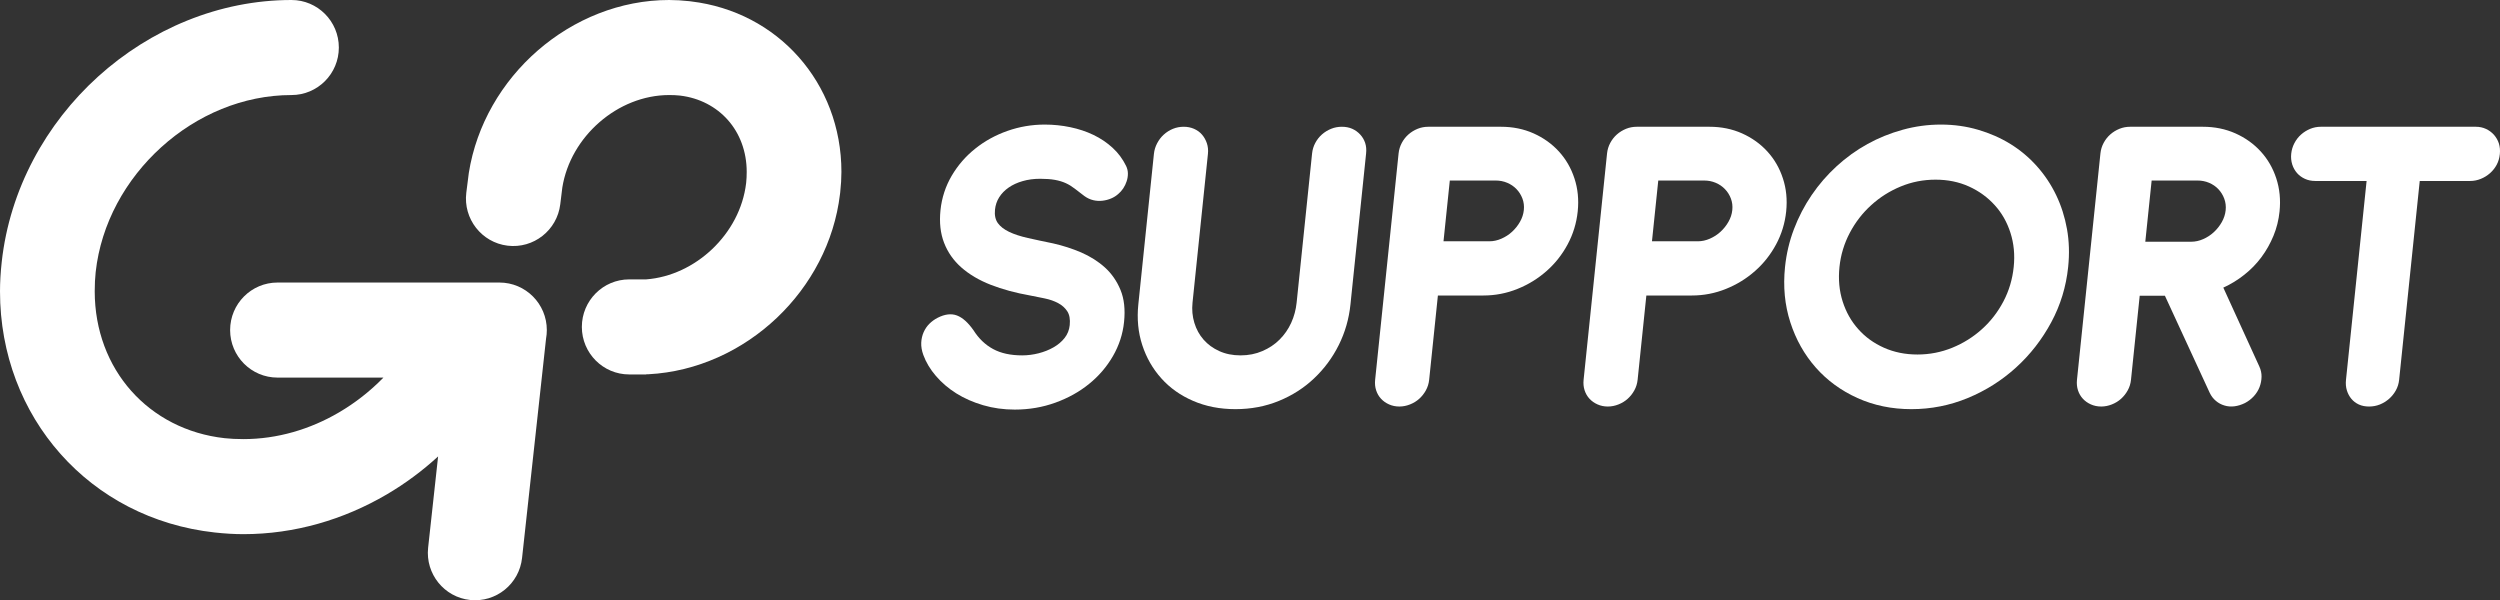
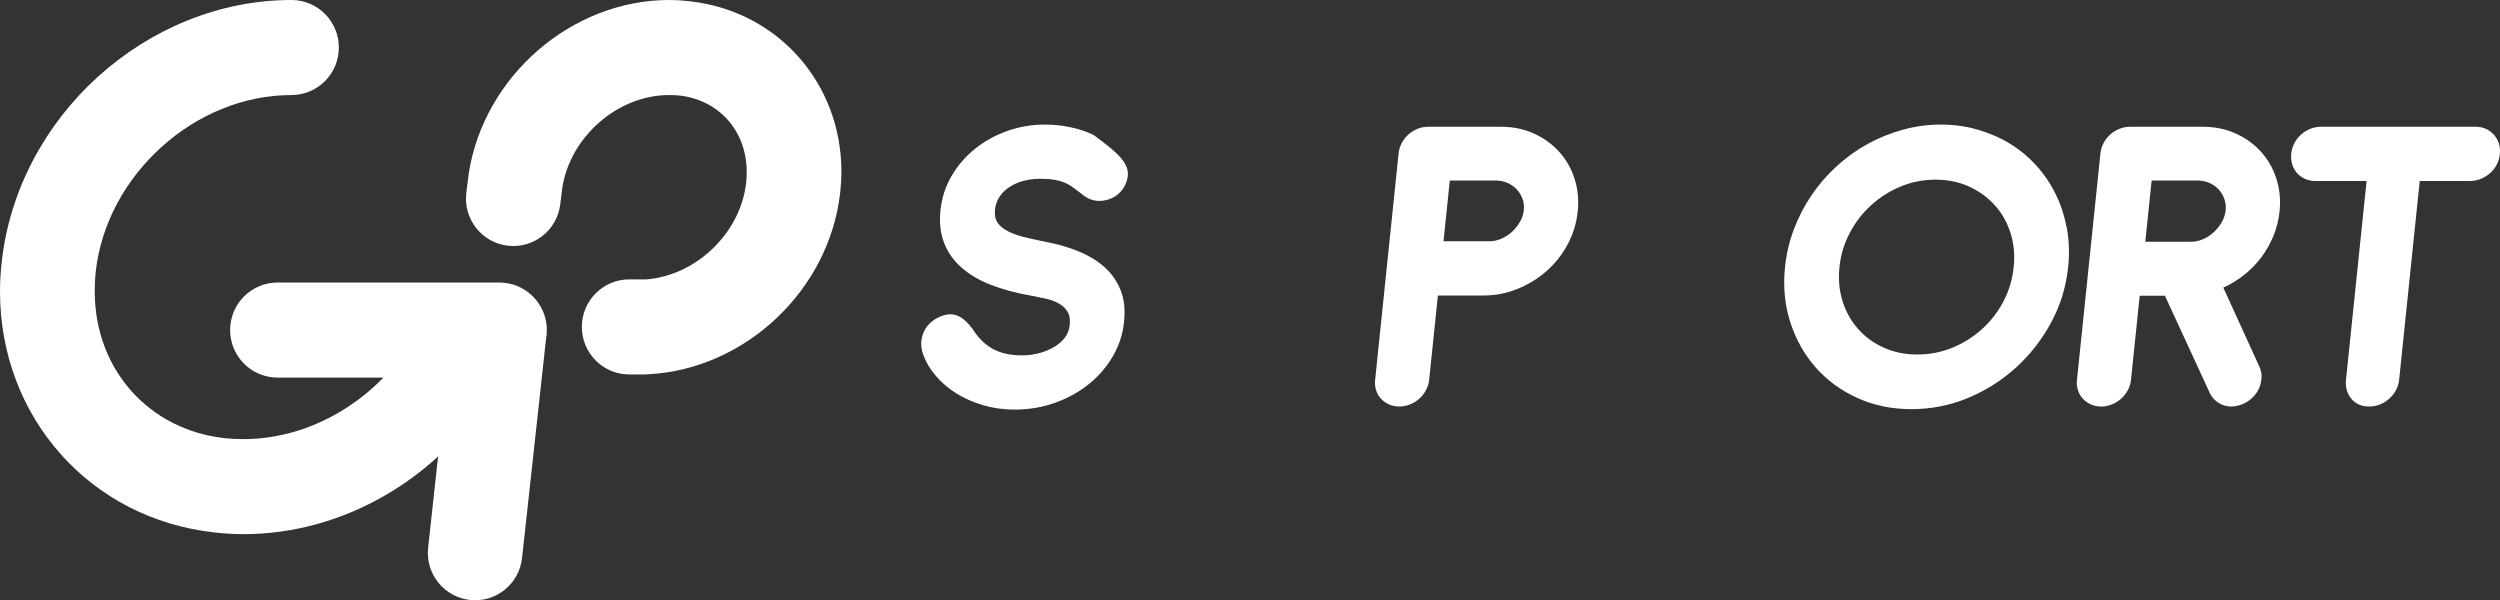
<svg xmlns="http://www.w3.org/2000/svg" width="808" height="194" viewBox="0 0 808 194" fill="none">
  <rect x="0" y="0" width="808" height="194" fill="#333333" stroke="none" />
  <path d="M69.408 172.1C72.636 172.454 75.74 172.64 78.688 172.64C95.212 172.64 111.102 167.944 124.962 159.82C130.909 156.336 136.491 152.197 141.596 147.519L138.365 177.055C137.475 185.469 143.552 193.019 151.936 193.913C160.322 194.807 167.845 188.708 168.735 180.294L176.488 109.426C176.649 108.535 176.733 107.615 176.733 106.677C176.733 98.196 169.878 91.317 161.426 91.317H89.681C81.229 91.317 74.375 98.196 74.375 106.677C74.375 115.158 81.229 122.037 89.681 122.037H123.927C119.669 126.405 114.815 130.211 109.54 133.302C100.226 138.761 89.623 141.919 78.688 141.919C76.422 141.919 74.404 141.818 72.636 141.623C60.341 140.271 49.821 134.675 42.408 126.327C34.986 117.973 30.613 106.75 30.613 94.149C30.613 91.917 30.716 89.839 30.922 87.941C32.635 72.264 40.63 57.969 52.158 47.541C63.649 37.149 78.577 30.72 94.207 30.72C102.659 30.72 109.514 23.842 109.514 15.36C109.514 6.879 102.659 0 94.207 0C70.788 0 48.618 9.457 31.709 24.744C14.846 39.997 3.124 61.192 0.553 84.701C0.182 88.092 0 91.247 0 94.149C0 114.514 7.254 132.864 19.57 146.726C31.889 160.597 49.237 169.88 69.408 172.1Z" fill="white" />
  <path d="M164.038 79.401C172.423 80.43 180.053 74.439 181.078 66.024L181.74 60.628C183.056 52.379 187.512 44.922 193.749 39.497C199.993 34.064 207.968 30.72 216.286 30.72C217.559 30.72 218.629 30.77 219.497 30.865L219.878 30.903C226.135 31.666 231.474 34.537 235.24 38.775C239.075 43.091 241.334 48.943 241.334 55.554C241.334 56.811 241.282 57.92 241.181 58.86L241.143 59.241C240.165 67.423 236.076 74.909 230.169 80.514C224.342 86.043 216.81 89.689 208.829 90.298H203.36C194.909 90.298 188.053 97.177 188.053 105.658C188.053 114.139 194.909 121.019 203.36 121.019H208.829V120.978L209.607 120.957C225.281 120.131 239.96 113.281 251.093 102.712C262.038 92.326 269.639 78.272 271.485 62.742L271.551 62.222C271.817 59.795 271.947 57.569 271.947 55.554C271.947 41.178 266.804 28.201 258.078 18.376C249.462 8.675 237.389 2.136 223.358 0.456L222.846 0.389C220.524 0.134 218.332 0 216.286 0C200.436 0 185.408 6.22 173.78 16.341C162.248 26.375 153.985 40.325 151.52 55.892L150.707 62.303C149.684 70.717 155.654 78.374 164.038 79.401Z" fill="white" />
-   <path d="M336.916 96.3C335.611 96.029 334.326 95.762 333.066 95.528C328.273 94.681 323.984 93.526 320.195 92.043C316.406 90.559 313.244 88.675 310.705 86.438C308.171 84.203 306.312 81.541 305.129 78.479C303.943 75.42 303.555 71.91 303.965 67.931C304.382 63.929 305.585 60.23 307.581 56.817C309.577 53.428 312.105 50.507 315.177 48.057C318.249 45.584 321.731 43.677 325.603 42.31C329.477 40.947 333.488 40.264 337.665 40.264C340.479 40.264 343.244 40.545 345.932 41.112C348.619 41.675 351.111 42.499 353.417 43.608C355.719 44.714 357.778 46.104 359.601 47.776C361.423 49.445 362.861 51.401 363.945 53.613C364.335 54.414 364.53 55.239 364.535 56.086C364.541 56.933 364.411 57.758 364.136 58.582C363.865 59.406 363.503 60.184 363.031 60.889C362.557 61.598 362.024 62.184 361.461 62.657C360.787 63.269 360.012 63.763 359.126 64.14C358.244 64.514 357.325 64.753 356.353 64.869C355.378 64.988 354.371 64.942 353.365 64.704C352.356 64.468 351.392 64.021 350.478 63.362C349.304 62.469 348.259 61.668 347.348 60.962C346.434 60.254 345.486 59.665 344.456 59.194C343.427 58.724 342.244 58.37 340.951 58.135C339.64 57.9 338.032 57.781 336.178 57.781C334.113 57.781 332.21 58.042 330.518 58.536C328.8 59.029 327.299 59.714 326.009 60.608C324.719 61.502 323.695 62.561 322.937 63.763C322.179 64.965 321.733 66.305 321.58 67.766C321.395 69.557 321.717 71.017 322.514 72.123C323.316 73.228 324.534 74.172 326.165 74.947C327.796 75.725 329.818 76.384 332.224 76.926C334.634 77.466 337.341 78.055 340.375 78.668C343.493 79.373 346.513 80.34 349.434 81.587C352.353 82.859 354.906 84.461 357.096 86.438C359.285 88.418 360.981 90.864 362.16 93.737C363.34 96.611 363.711 100.048 363.295 104.073C362.889 107.983 361.686 111.658 359.688 115.118C357.689 118.557 355.126 121.547 351.977 124.089C348.824 126.655 345.191 128.658 341.095 130.141C336.999 131.624 332.626 132.379 327.981 132.379C324.369 132.379 320.967 131.906 317.757 130.966C314.546 130.023 311.651 128.751 309.094 127.152C306.54 125.549 304.339 123.666 302.499 121.524C300.657 119.381 299.294 117.121 298.418 114.717C297.904 113.306 297.69 111.986 297.744 110.761C297.802 109.539 298.062 108.407 298.52 107.37C298.98 106.335 299.593 105.417 300.376 104.64C301.157 103.861 302.045 103.226 303.04 102.709C305.366 101.531 307.433 101.272 309.264 101.955C311.093 102.639 312.877 104.239 314.633 106.736C316.328 109.42 318.442 111.446 320.976 112.811C323.486 114.178 326.628 114.859 330.382 114.859C332.164 114.859 333.928 114.625 335.687 114.178C337.445 113.73 339.039 113.095 340.482 112.27C341.931 111.446 343.137 110.433 344.083 109.231C345.029 108.03 345.573 106.642 345.735 105.087C345.929 103.203 345.662 101.697 344.933 100.59C344.202 99.485 343.21 98.611 341.966 97.952C340.722 97.293 339.316 96.8 337.732 96.469C337.459 96.412 337.187 96.356 336.916 96.3Z" fill="white" />
-   <path d="M419.068 97.836L424.066 49.587C424.193 48.362 424.546 47.233 425.099 46.197C425.651 45.16 426.357 44.244 427.236 43.466C428.116 42.688 429.116 42.076 430.218 41.628C431.32 41.181 432.469 40.969 433.689 40.969C434.91 40.969 436.035 41.181 437.044 41.628C438.054 42.076 438.907 42.711 439.625 43.489C440.339 44.267 440.88 45.16 441.221 46.197C441.559 47.233 441.652 48.362 441.524 49.587L436.587 97.247L436.553 97.601L436.471 98.376C435.988 103.04 434.736 107.418 432.691 111.516C430.647 115.614 427.974 119.216 424.7 122.301C421.448 125.384 417.654 127.811 413.339 129.576C409.028 131.343 404.337 132.237 399.29 132.237C394.269 132.237 389.716 131.343 385.629 129.576C381.542 127.811 378.109 125.384 375.356 122.301C372.576 119.216 370.508 115.614 369.175 111.516C367.839 107.418 367.425 103.04 367.908 98.376L372.946 49.729C373.073 48.505 373.426 47.376 373.982 46.316C374.537 45.254 375.242 44.313 376.125 43.512C377.007 42.711 378.01 42.076 379.112 41.628C380.215 41.181 381.363 40.969 382.584 40.969C383.758 40.969 384.861 41.181 385.893 41.628C386.925 42.076 387.801 42.711 388.49 43.512C389.181 44.313 389.696 45.23 390.058 46.289C390.419 47.349 390.532 48.505 390.405 49.729L385.421 97.836C385.187 100.094 385.386 102.262 386.014 104.335C386.644 106.407 387.631 108.219 388.996 109.774C390.358 111.327 392.039 112.552 394.055 113.469C396.071 114.389 398.367 114.859 400.95 114.859C403.507 114.859 405.879 114.389 407.993 113.469C410.131 112.552 411.993 111.327 413.538 109.774C415.105 108.219 416.372 106.407 417.315 104.335C418.259 102.262 418.834 100.094 419.068 97.836Z" fill="white" />
+   <path d="M336.916 96.3C335.611 96.029 334.326 95.762 333.066 95.528C328.273 94.681 323.984 93.526 320.195 92.043C316.406 90.559 313.244 88.675 310.705 86.438C308.171 84.203 306.312 81.541 305.129 78.479C303.943 75.42 303.555 71.91 303.965 67.931C304.382 63.929 305.585 60.23 307.581 56.817C309.577 53.428 312.105 50.507 315.177 48.057C318.249 45.584 321.731 43.677 325.603 42.31C329.477 40.947 333.488 40.264 337.665 40.264C340.479 40.264 343.244 40.545 345.932 41.112C348.619 41.675 351.111 42.499 353.417 43.608C361.423 49.445 362.861 51.401 363.945 53.613C364.335 54.414 364.53 55.239 364.535 56.086C364.541 56.933 364.411 57.758 364.136 58.582C363.865 59.406 363.503 60.184 363.031 60.889C362.557 61.598 362.024 62.184 361.461 62.657C360.787 63.269 360.012 63.763 359.126 64.14C358.244 64.514 357.325 64.753 356.353 64.869C355.378 64.988 354.371 64.942 353.365 64.704C352.356 64.468 351.392 64.021 350.478 63.362C349.304 62.469 348.259 61.668 347.348 60.962C346.434 60.254 345.486 59.665 344.456 59.194C343.427 58.724 342.244 58.37 340.951 58.135C339.64 57.9 338.032 57.781 336.178 57.781C334.113 57.781 332.21 58.042 330.518 58.536C328.8 59.029 327.299 59.714 326.009 60.608C324.719 61.502 323.695 62.561 322.937 63.763C322.179 64.965 321.733 66.305 321.58 67.766C321.395 69.557 321.717 71.017 322.514 72.123C323.316 73.228 324.534 74.172 326.165 74.947C327.796 75.725 329.818 76.384 332.224 76.926C334.634 77.466 337.341 78.055 340.375 78.668C343.493 79.373 346.513 80.34 349.434 81.587C352.353 82.859 354.906 84.461 357.096 86.438C359.285 88.418 360.981 90.864 362.16 93.737C363.34 96.611 363.711 100.048 363.295 104.073C362.889 107.983 361.686 111.658 359.688 115.118C357.689 118.557 355.126 121.547 351.977 124.089C348.824 126.655 345.191 128.658 341.095 130.141C336.999 131.624 332.626 132.379 327.981 132.379C324.369 132.379 320.967 131.906 317.757 130.966C314.546 130.023 311.651 128.751 309.094 127.152C306.54 125.549 304.339 123.666 302.499 121.524C300.657 119.381 299.294 117.121 298.418 114.717C297.904 113.306 297.69 111.986 297.744 110.761C297.802 109.539 298.062 108.407 298.52 107.37C298.98 106.335 299.593 105.417 300.376 104.64C301.157 103.861 302.045 103.226 303.04 102.709C305.366 101.531 307.433 101.272 309.264 101.955C311.093 102.639 312.877 104.239 314.633 106.736C316.328 109.42 318.442 111.446 320.976 112.811C323.486 114.178 326.628 114.859 330.382 114.859C332.164 114.859 333.928 114.625 335.687 114.178C337.445 113.73 339.039 113.095 340.482 112.27C341.931 111.446 343.137 110.433 344.083 109.231C345.029 108.03 345.573 106.642 345.735 105.087C345.929 103.203 345.662 101.697 344.933 100.59C344.202 99.485 343.21 98.611 341.966 97.952C340.722 97.293 339.316 96.8 337.732 96.469C337.459 96.412 337.187 96.356 336.916 96.3Z" fill="white" />
  <path fill-rule="evenodd" clip-rule="evenodd" d="M490.429 93.383C486.926 94.797 483.261 95.505 479.461 95.505H464.728L461.904 122.749C461.777 123.973 461.424 125.102 460.845 126.162C460.27 127.198 459.567 128.092 458.711 128.87C457.858 129.648 456.854 130.26 455.729 130.707C454.604 131.154 453.45 131.39 452.278 131.39C451.058 131.39 449.956 131.154 448.947 130.707C447.937 130.26 447.064 129.648 446.346 128.87C445.629 128.092 445.111 127.198 444.773 126.162C444.434 125.126 444.315 123.997 444.443 122.771L452.024 49.587C452.152 48.362 452.504 47.233 453.056 46.197C453.609 45.16 454.314 44.244 455.194 43.466C456.073 42.688 457.071 42.076 458.173 41.628C459.275 41.181 460.426 40.969 461.647 40.969H485.133C488.936 40.969 492.43 41.675 495.658 43.111C498.866 44.549 501.596 46.502 503.85 48.975C506.105 51.448 507.778 54.344 508.862 57.664C509.953 60.962 510.311 64.541 509.917 68.331C509.521 72.146 508.425 75.701 506.652 78.998C504.882 82.293 502.612 85.166 499.849 87.593C497.085 90.04 493.952 91.972 490.429 93.383ZM487.128 59.078C485.961 58.582 484.719 58.347 483.406 58.347H468.577L466.541 77.985H481.371C482.684 77.985 483.979 77.701 485.26 77.138C486.538 76.572 487.693 75.843 488.705 74.9C489.717 73.96 490.577 72.9 491.268 71.676C491.959 70.45 492.369 69.203 492.505 67.885C492.641 66.564 492.488 65.339 492.046 64.164C491.603 63.008 490.961 61.972 490.131 61.125C489.307 60.254 488.3 59.572 487.128 59.078Z" fill="white" />
-   <path fill-rule="evenodd" clip-rule="evenodd" d="M557.805 93.383C554.301 94.797 550.636 95.505 546.836 95.505H532.102L529.279 122.749C529.152 123.973 528.799 125.102 528.221 126.162C527.645 127.198 526.943 128.092 526.086 128.87C525.233 129.648 524.229 130.26 523.104 130.707C521.979 131.154 520.825 131.39 519.653 131.39C518.433 131.39 517.331 131.154 516.322 130.707C515.312 130.26 514.438 129.648 513.721 128.87C513.003 128.092 512.487 127.198 512.148 126.162C511.81 125.126 511.691 123.997 511.818 122.771L519.399 49.587C519.526 48.362 519.879 47.233 520.431 46.197C520.984 45.16 521.69 44.244 522.569 43.466C523.448 42.688 524.446 42.076 525.548 41.628C526.65 41.181 527.802 40.969 529.022 40.969H552.508C556.311 40.969 559.805 41.675 563.033 43.111C566.24 44.549 568.971 46.502 571.225 48.975C573.481 51.448 575.153 54.344 576.237 57.664C577.328 60.962 577.686 64.541 577.293 68.331C576.896 72.146 575.801 75.701 574.028 78.998C572.257 82.293 569.986 85.166 567.225 87.593C564.459 90.04 561.327 91.972 557.805 93.383ZM554.503 59.078C553.335 58.582 552.095 58.347 550.782 58.347H535.952L533.916 77.985H548.745C550.059 77.985 551.354 77.701 552.635 77.138C553.914 76.572 555.068 75.843 556.08 74.9C557.092 73.96 557.952 72.9 558.642 71.676C559.334 70.45 559.745 69.203 559.881 67.885C560.016 66.564 559.863 65.339 559.421 64.164C558.979 63.008 558.336 61.972 557.506 61.125C556.681 60.254 555.675 59.572 554.503 59.078Z" fill="white" />
  <path fill-rule="evenodd" clip-rule="evenodd" d="M614.949 41.936C618.96 40.827 623.076 40.264 627.302 40.264C631.525 40.264 635.525 40.827 639.306 41.936C643.089 43.041 646.588 44.572 649.785 46.551C652.984 48.528 655.833 50.931 658.334 53.732C660.837 56.533 662.907 59.642 664.547 63.058C666.19 66.471 667.356 70.143 668.056 74.052C668.753 77.962 668.871 82.035 668.432 86.272C667.772 92.655 665.955 98.611 662.962 104.169C659.972 109.725 656.182 114.601 651.595 118.769C647.011 122.937 641.813 126.231 636.003 128.635C630.195 131.036 624.109 132.237 617.775 132.237C611.437 132.237 605.627 131.036 600.314 128.635C595 126.231 590.508 122.937 586.834 118.769C583.162 114.601 580.426 109.725 578.632 104.169C576.838 98.611 576.26 92.655 576.919 86.272C577.359 82.035 578.32 77.962 579.806 74.052C581.29 70.143 583.196 66.471 585.521 63.058C587.845 59.642 590.537 56.533 593.597 53.732C596.655 50.931 599.977 48.528 603.561 46.551C607.145 44.572 610.94 43.041 614.949 41.936ZM636.375 60.278C633.104 58.794 629.494 58.066 625.575 58.066C621.633 58.066 617.876 58.794 614.295 60.278C610.714 61.761 607.524 63.786 604.75 66.329C601.957 68.849 599.651 71.838 597.841 75.278C596.03 78.714 594.922 82.389 594.517 86.272C594.104 90.278 594.448 93.996 595.547 97.436C596.643 100.872 598.326 103.861 600.6 106.384C602.847 108.927 605.62 110.926 608.895 112.387C612.172 113.847 615.779 114.578 619.721 114.578C623.64 114.578 627.401 113.847 630.976 112.387C634.551 110.926 637.74 108.927 640.561 106.384C643.378 103.861 645.683 100.872 647.497 97.436C649.307 93.996 650.418 90.278 650.832 86.272C651.236 82.389 650.889 78.714 649.79 75.278C648.691 71.838 647.008 68.849 644.712 66.329C642.418 63.786 639.644 61.761 636.375 60.278Z" fill="white" />
  <path fill-rule="evenodd" clip-rule="evenodd" d="M735.697 57.664C736.785 60.986 737.143 64.564 736.747 68.378C736.466 71.109 735.818 73.722 734.786 76.218C733.753 78.714 732.455 81.022 730.878 83.14C729.296 85.263 727.459 87.146 725.336 88.818C723.24 90.489 720.963 91.877 718.574 92.96L730.219 118.461C730.719 119.544 730.956 120.653 730.933 121.782C730.91 122.911 730.699 124.02 730.285 125.102C729.866 126.185 729.247 127.175 728.428 128.069C727.607 128.963 726.664 129.694 725.574 130.261C724.437 130.823 723.294 131.177 722.155 131.32C721.039 131.459 719.942 131.367 718.945 131.059C717.918 130.754 716.986 130.26 716.188 129.576C715.366 128.894 714.704 128.045 714.201 127.009L699.695 95.575H691.553L688.736 122.771C688.609 123.997 688.256 125.126 687.681 126.162C687.105 127.198 686.402 128.092 685.546 128.87C684.693 129.648 683.689 130.26 682.563 130.707C681.438 131.154 680.285 131.39 679.114 131.39C677.893 131.39 676.791 131.154 675.781 130.707C674.772 130.26 673.898 129.648 673.181 128.87C672.464 128.092 671.946 127.198 671.607 126.162C671.269 125.126 671.151 123.997 671.277 122.771L678.859 49.587C678.986 48.362 679.339 47.233 679.891 46.197C680.444 45.16 681.15 44.244 682.029 43.466C682.908 42.688 683.906 42.076 685.008 41.628C686.11 41.181 687.261 40.969 688.482 40.969H711.968C715.771 40.969 719.266 41.675 722.494 43.111C725.701 44.549 728.431 46.502 730.684 48.975C732.941 51.448 734.612 54.344 735.697 57.664ZM713.964 59.078C712.795 58.582 711.554 58.347 710.241 58.347H695.411L693.361 78.128H708.191C709.503 78.128 710.799 77.844 712.081 77.277C713.36 76.715 714.516 75.959 715.526 75.019C716.541 74.076 717.402 72.993 718.094 71.769C718.785 70.543 719.196 69.272 719.335 67.954C719.471 66.637 719.317 65.388 718.878 64.21C718.436 63.031 717.793 61.995 716.965 61.125C716.142 60.254 715.135 59.572 713.964 59.078Z" fill="white" />
  <path d="M801.814 57.804C800.711 58.254 799.564 58.489 798.389 58.489H782.059L775.398 122.771C775.271 123.997 774.92 125.126 774.345 126.162C773.767 127.198 773.037 128.115 772.158 128.893C771.259 129.671 770.278 130.284 769.176 130.731C768.051 131.177 766.9 131.39 765.682 131.39C764.438 131.39 763.357 131.177 762.371 130.731C761.41 130.284 760.603 129.671 759.959 128.893C759.31 128.115 758.822 127.198 758.506 126.162C758.191 125.126 758.095 123.997 758.223 122.771L764.884 58.489H748.27C747.049 58.489 745.947 58.254 744.961 57.804C743.975 57.358 743.122 56.745 742.41 55.947C741.696 55.122 741.181 54.202 740.845 53.143C740.513 52.06 740.391 50.931 740.522 49.683C740.648 48.458 741.001 47.326 741.56 46.243C742.115 45.184 742.821 44.267 743.7 43.489C744.576 42.711 745.557 42.099 746.635 41.651C747.715 41.204 748.863 40.969 750.084 40.969H800.203C801.377 40.969 802.479 41.204 803.486 41.675C804.492 42.148 805.343 42.784 806.06 43.582C806.768 44.406 807.307 45.326 807.645 46.386C807.978 47.468 808.073 48.597 807.946 49.822C807.816 51.07 807.489 52.202 806.937 53.238C806.381 54.275 805.652 55.191 804.776 55.97C803.897 56.745 802.916 57.358 801.814 57.804Z" fill="white" />
</svg>